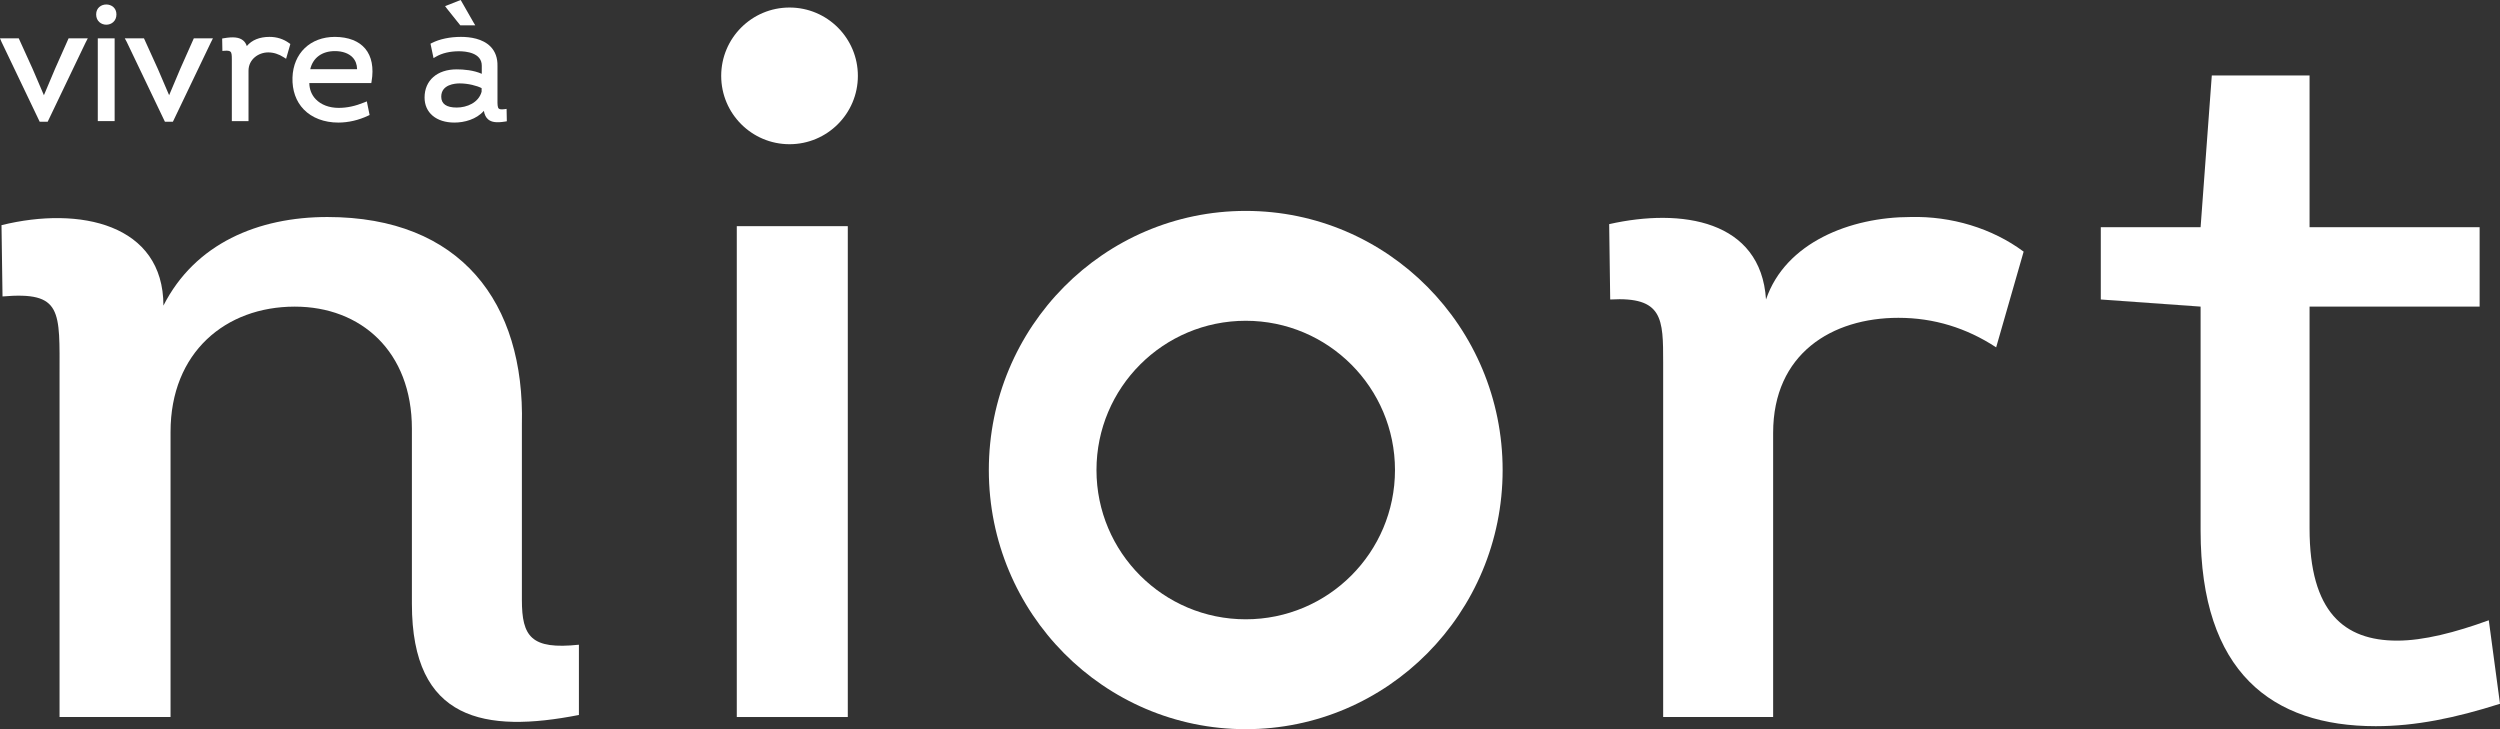
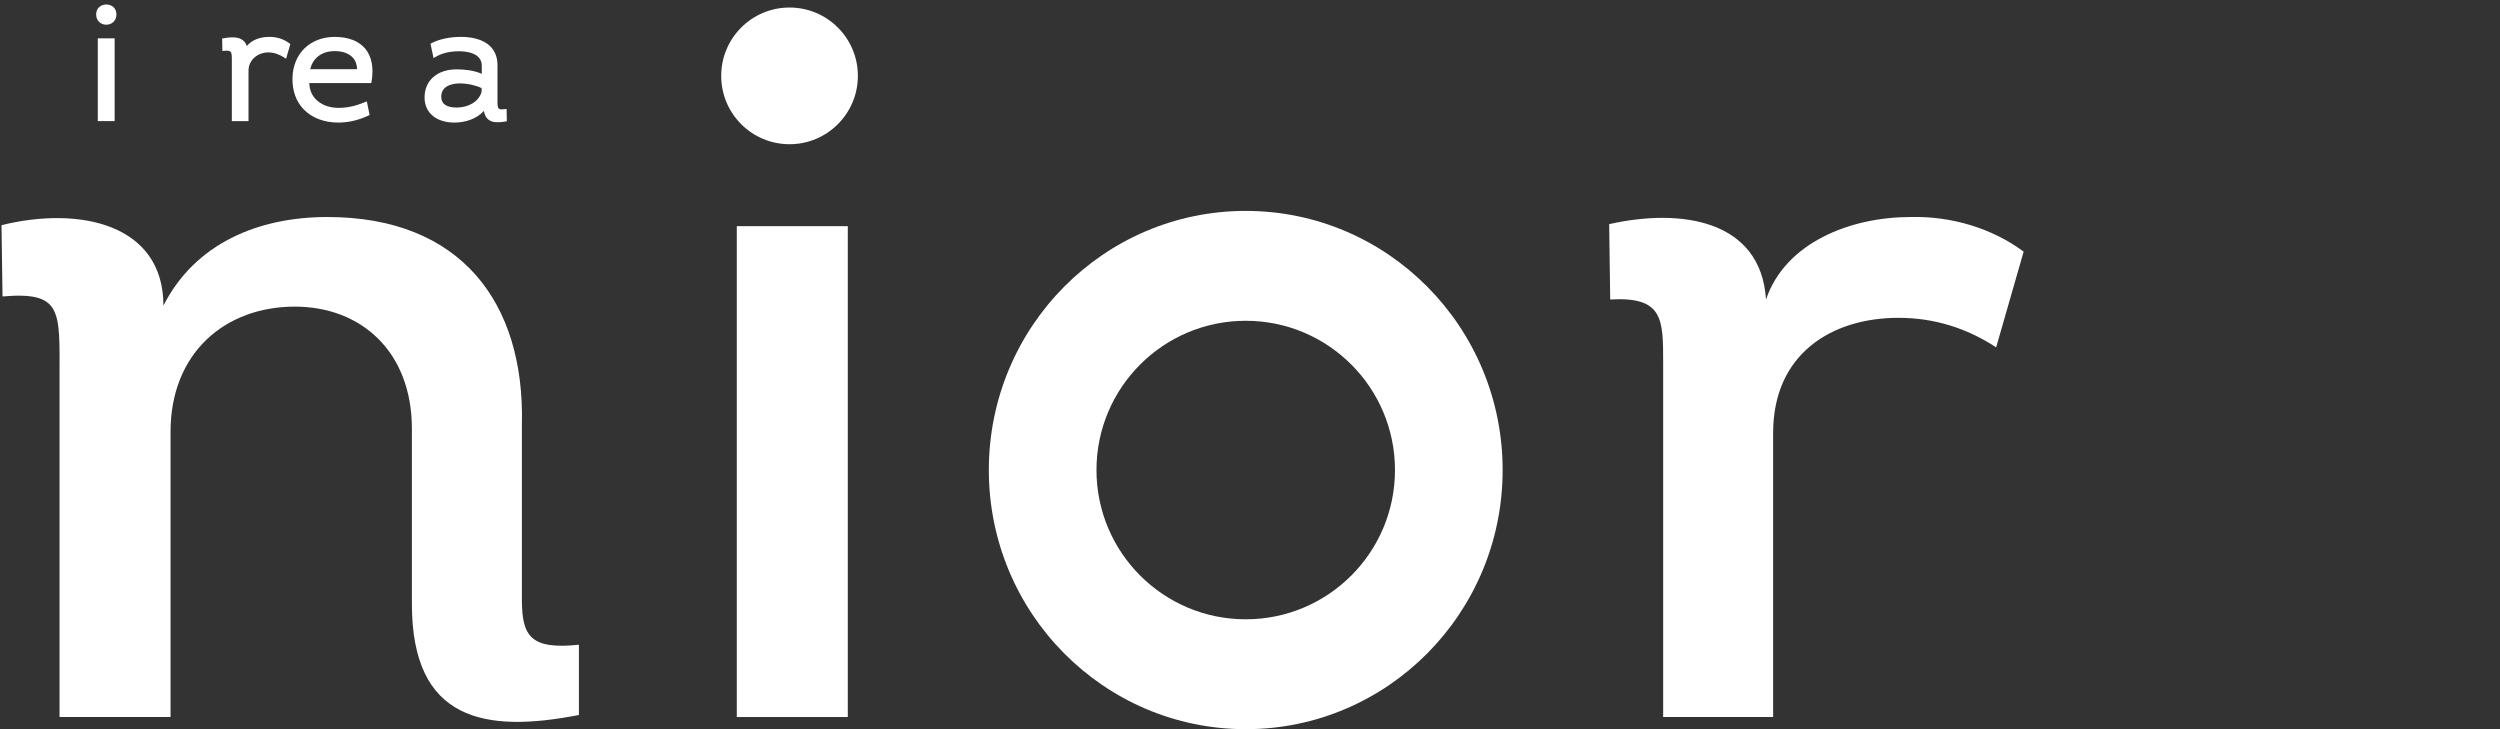
<svg xmlns="http://www.w3.org/2000/svg" version="1.1" id="Calque_1" width="423.043" height="123.389" viewBox="0 0 423.043 123.389" overflow="visible" enable-background="new 0 0 423.043 123.389" xml:space="preserve">
  <rect x="0" y="0" width="423.043" height="123.389" fill="#333333" stroke="none" />
  <path fill="#ffffff" d="M88.312,101.515V71.875c0.516-20.68-10.34-35.153-32.915-35.153c-11.718,0-22.402,4.479-27.744,14.992  c0-13.785-14.131-16.888-27.399-13.613l0.172,12.062c10.168-0.861,9.65,2.412,9.65,13.441v57.729h18.783v-48.25  c0-13.442,9.305-21.197,21.024-21.197c11.2,0,19.817,7.582,19.817,20.679v29.639c0,19.818,12.407,21.885,28.261,18.783v-11.89  C89.863,109.958,88.312,107.716,88.312,101.515" />
  <rect x="124.677" y="38.271" fill="#ffffff" width="18.784" height="83.061" />
  <path fill="#ffffff" d="M210.799,104.796c-13.949,0-25.256-11.309-25.256-25.256c0-13.951,11.307-25.258,25.256-25.258  s25.256,11.307,25.256,25.258C236.055,93.488,224.748,104.796,210.799,104.796 M210.799,35.689  c-24.009,0-43.472,19.633-43.472,43.852c0,24.217,19.463,43.849,43.472,43.849c24.009,0,43.472-19.632,43.472-43.849  C254.271,55.322,234.808,35.689,210.799,35.689" />
-   <path fill="#ffffff" d="M421.146,104.96c-5.686,2.067-11.027,3.446-15.509,3.446c-8.961,0-14.819-4.825-14.819-18.956V51.885h28.777  V38.443h-28.777V12.768h-16.543l-1.895,25.675h-16.889v12.236l16.889,1.206v37.912c0,23.953,12.061,33.086,29.638,33.086  c6.722,0,13.442-1.379,21.024-3.791L421.146,104.96" />
  <path fill="#ffffff" d="M298.839,50.68c-0.862-13.442-14.304-15.509-26.539-12.752l0.174,12.752  c8.961-0.518,8.961,3.273,8.961,10.684v59.97h18.61v-48.08c0-13.441,9.995-19.473,21.196-19.473c6.031,0,11.546,1.723,16.543,4.997  l4.651-16.198c-5.342-3.964-12.234-6.03-19.128-5.858C313.141,36.722,302.111,41.029,298.839,50.68" />
  <path fill="#ffffff" d="M133.602,1.274c-6.387,0-11.563,5.176-11.563,11.565c0,6.385,5.176,11.564,11.563,11.564  c6.387,0,11.565-5.179,11.565-11.564C145.167,6.45,139.989,1.274,133.602,1.274" />
-   <polyline fill="#ffffff" points="80.419,4.285 80.061,3.681 77.958,0 75.317,1.037 75.634,1.464 77.888,4.285 80.419,4.285 " />
  <path fill="#ffffff" d="M52.499,11.71c0.45-1.927,1.983-3.063,4.173-3.063c1.28,0,2.345,0.38,2.998,1.07  c0.486,0.514,0.74,1.183,0.756,1.993H52.499 M57.253,20.742c1.687,0,3.432-0.403,5.045-1.166l0.245-0.116l-0.47-2.306l-0.387,0.159  c-1.567,0.642-2.958,0.941-4.378,0.941c-1.598,0-2.98-0.522-3.887-1.472c-0.69-0.721-1.06-1.657-1.082-2.723H62.83l0.049-0.289  c0.393-2.314,0.02-4.231-1.08-5.541c-1.079-1.286-2.851-1.973-5.125-1.987h-0.002c-4.159,0-7.044,2.765-7.179,6.881  c-0.066,2.176,0.595,4.043,1.911,5.401C52.792,19.954,54.869,20.742,57.253,20.742z" />
  <path fill="#ffffff" d="M81.497,14.911v0.607c-0.501,1.852-2.473,2.681-4.217,2.681c-1.734,0-2.614-0.618-2.614-1.836  c0-2.087,2.382-2.249,3.113-2.249C79.229,14.114,80.717,14.509,81.497,14.911 M77.28,11.737c-3.302,0-5.436,1.87-5.436,4.765  c0,2.576,1.982,4.24,5.048,4.24c1.678,0,3.734-0.539,4.986-1.988c0.111,0.659,0.347,1.128,0.722,1.447  c0.578,0.491,1.434,0.602,2.868,0.371l0.297-0.048l-0.041-2.098l-0.385,0.052c-0.473,0.063-0.787,0.031-0.935-0.1  c-0.225-0.198-0.224-0.752-0.222-1.453v-5.744c0.032-1.354-0.361-2.461-1.17-3.289c-1.331-1.364-3.46-1.65-5.012-1.65  c-1.866,0-3.612,0.367-4.916,1.032l-0.236,0.121l0.513,2.44l0.415-0.242c1.029-0.601,2.374-0.918,3.89-0.918  c1.161,0,3.859,0.238,3.859,2.443v1.372C80.129,11.876,78.48,11.737,77.28,11.737z" />
  <path fill="#ffffff" d="M17.987,4.181c0.853,0,1.716-0.596,1.716-1.735c0-2.249-3.432-2.249-3.432,0  C16.271,3.585,17.134,4.181,17.987,4.181" />
  <line fill="none" stroke="#ffffff" stroke-width="2.85" stroke-miterlimit="10" x1="17.973" y1="20.492" x2="17.973" y2="6.49" />
-   <polyline fill="#ffffff" points="8.066,20.604 14.468,7.236 14.854,6.49 11.606,6.49 9.327,11.618 7.43,16.114 5.535,11.692   3.175,6.49 0,6.49 0.254,7.086 6.718,20.604 8.066,20.604 " />
  <path fill="#ffffff" d="M38.003,8.591C38.505,8.545,38.839,8.599,39,8.748c0.214,0.195,0.23,0.649,0.23,1.32v10.426h2.823v-8.521  c0-1.944,1.695-3.105,3.333-3.105c0.894,0,1.78,0.279,2.634,0.828l0.391,0.252l0.722-2.502l-0.196-0.142  c-0.968-0.705-2.088-1.063-3.33-1.063c-1.68,0-2.991,0.534-3.843,1.554c-0.13-0.405-0.344-0.728-0.639-0.966  c-0.651-0.526-1.652-0.638-3.239-0.362l-0.293,0.05l0.041,2.105L38.003,8.591" />
-   <polyline fill="#ffffff" points="29.255,20.604 35.656,7.236 36.029,6.49 32.796,6.49 30.517,11.618 28.619,16.114 26.725,11.692   24.364,6.49 21.118,6.49 21.442,7.086 27.908,20.604 29.255,20.604 " />
</svg>